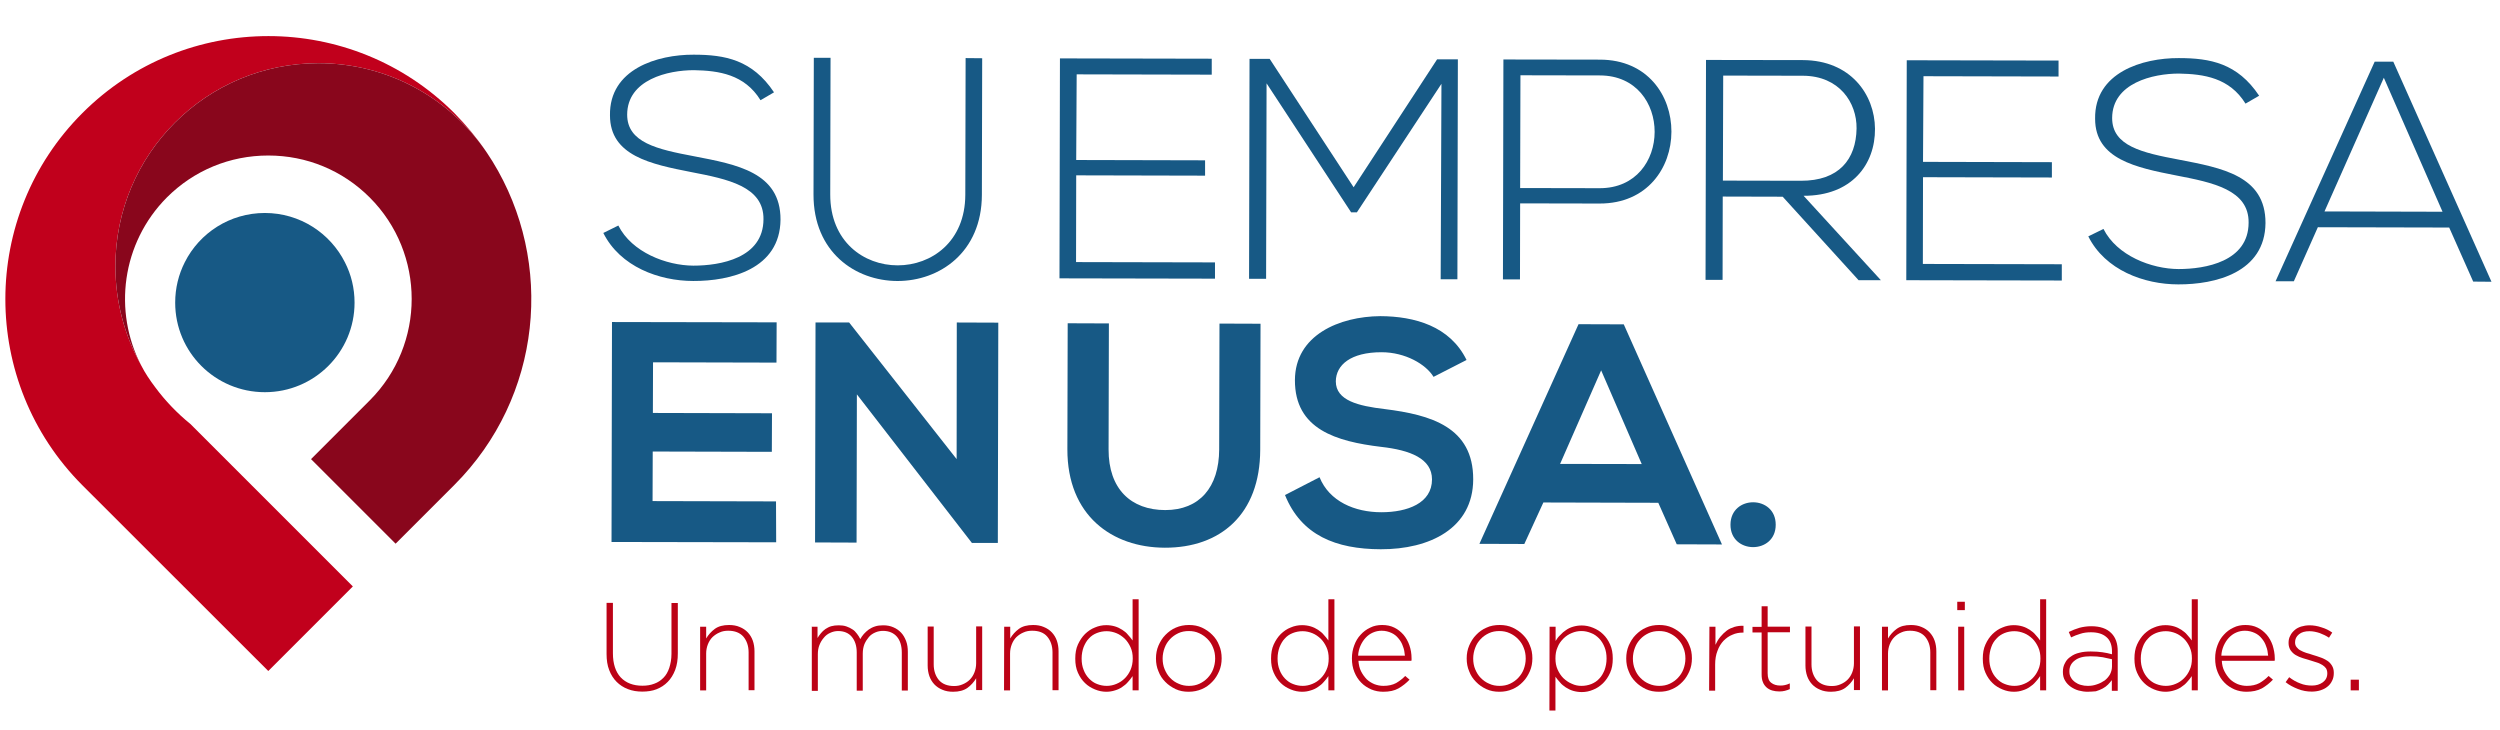
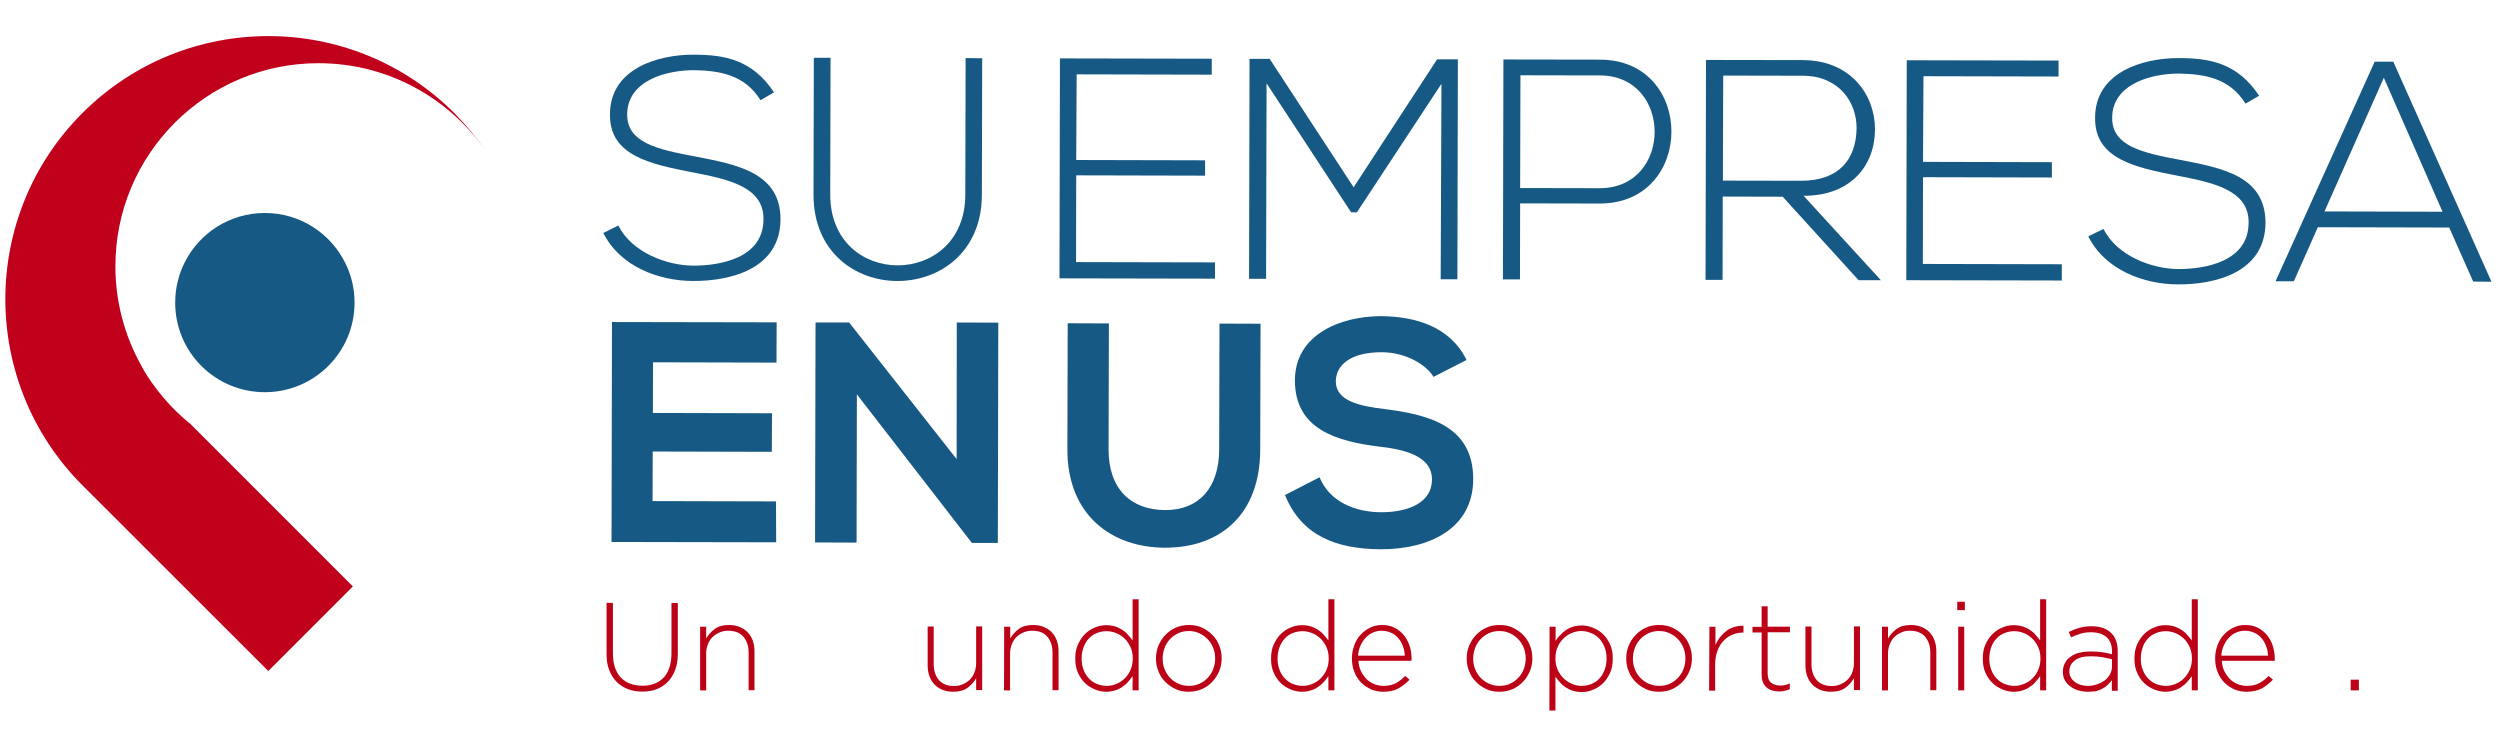
<svg xmlns="http://www.w3.org/2000/svg" version="1.1" id="Capa_1" x="0px" y="0px" viewBox="0 308.8 1614 471" enable-background="new 0 308.8 1614 471" xml:space="preserve">
  <g>
    <path id="XMLID_37_" fill="#C1001C" d="M53.2,381.8c33.2-33.2,76.6-49.7,120.1-49.7c43.4,0,86.9,16.6,120,49.7   c7.7,7.8,14.6,16.1,20.5,24.8c-23.6-34.4-63.3-57-108.2-57c-72.4,0-131.1,58.7-131.1,131.1c0,23.3,6.1,45.1,16.7,64.1   c2.5,4.9,5.6,9.5,9,14c6.5,8.8,14.2,16.8,22.7,23.7l50.3,50.3l54.6,54.6L173.2,742L53.1,622C-13.1,555.6-13.1,448.1,53.2,381.8z" />
-     <path id="XMLID_34_" fill="#89061C" d="M74.5,480.7c0-72.4,58.7-131.1,131.1-131.1c44.9,0,84.6,22.6,108.2,57c0.3,0.5,0.7,1,1,1.5   c1,1.5,1.9,3,2.9,4.5c0.1,0.1,0.1,0.2,0.2,0.3c40.3,65.4,32.1,152.3-24.6,209l-37.9,37.9l-54.6-54.6l37.9-37.9   c36.1-36.1,36.1-94.9,0-131c-17.5-17.5-40.7-27.1-65.5-27.1s-48,9.6-65.5,27.1C78.5,465.7,73,509.9,91.2,544.8   C80.6,525.8,74.5,504,74.5,480.7z" />
    <path id="XMLID_13_" fill="#175985" d="M113.1,504.2c0,32,25.9,57.8,57.9,57.8s57.9-25.9,57.9-57.8c0-9.4-2.2-18.2-6.2-26   c-9.5-18.9-29.1-31.9-51.7-31.9s-42.2,12.9-51.7,31.8C115.3,486,113.1,494.8,113.1,504.2z" />
  </g>
  <g>
    <g>
      <path fill="#175985" d="M491,373.5c-10.3-16.7-26.9-19.1-43-19.4c-16.6,0-43,6-43.1,28.7c0,18.1,19.4,22.4,43.3,26.9    c27.4,5.3,55.8,10.3,55.7,40.9c-0.3,32-32.5,39.7-56.3,39.6c-22.1,0-47.2-9.2-58.1-31l9.7-4.8c8.7,17.3,31,25.8,48.4,25.9    c17.4,0,45.2-4.8,45.3-29.9c0.3-21.3-23.3-26-46.6-30.5c-26-5.1-52.5-10.5-52.5-36.6c-0.5-30,30.7-39.3,54-39.2    c20.3,0,37.9,3.3,51.9,24.3L491,373.5z" />
      <path fill="#175985" d="M634.1,346.4l-0.2,88.2c-0.2,74.2-108.9,74.2-108.7-0.3l0.2-88.2h10.8l-0.2,88.2    c-0.1,61.1,87.1,61,87.2,0.2l0.2-88.2L634.1,346.4z" />
      <path fill="#175985" d="M694.8,412.1l83.2,0.2v9.9l-83.2-0.2l-0.1,56l89.7,0.2v10.5L684,488.5l0.3-142l98,0.2V357l-87.2-0.2    L694.8,412.1z" />
      <path fill="#175985" d="M930.6,362.9l-54.6,83h-3.7l-54.6-83.3l-0.3,126.2h-11l0.3-142c5.3,0,7.7,0,13,0l54.2,82.9l53.9-82.6h13.4    l-0.3,142h-10.8L930.6,362.9z" />
      <path fill="#175985" d="M981.4,440.1l-0.1,49.1h-11l0.3-142c20.7,0,41.6,0.1,62.3,0.1c61.7,0.1,61.5,93-0.2,92.9L981.4,440.1z     M981.6,357.4l-0.2,72.8l51.3,0.1c47.3,0.1,47.4-72.7,0.2-72.8L981.6,357.4z" />
      <path fill="#175985" d="M1214.3,489.7h-14.4l-49-53.9l-38.7-0.1l-0.1,53.8h-11l0.3-142c20.9,0,41.6,0.1,62.5,0.1    c30.8,0.1,46.4,22.2,46.6,44.3c0.2,23.1-15.1,43.4-46.1,43.3L1214.3,489.7z M1112.3,425.4l50.3,0.1c24.7,0.1,35.7-13.9,36-33.8    c0.2-16.6-11.1-33.9-34.6-34l-51.5-0.1L1112.3,425.4z" />
      <path fill="#175985" d="M1241.5,413.3l83.2,0.2v9.9l-83.2-0.2l-0.1,56l89.7,0.2v10.5l-100.4-0.2l0.3-142l98,0.2v10.3l-87.2-0.2    L1241.5,413.3z" />
      <path fill="#175985" d="M1449.7,375.7c-10.3-16.7-26.9-19.1-43-19.4c-16.6,0-43,6-43.1,28.7c0,18.1,19.4,22.4,43.3,26.9    c27.4,5.3,55.8,10.3,55.7,40.9c-0.3,32-32.5,39.7-56.3,39.6c-22.1,0-47.2-9.2-58.1-31l9.8-4.8c8.7,17.3,31,25.8,48.4,25.9    c17.4,0,45.2-4.8,45.3-29.9c0.3-21.3-23.3-26-46.6-30.5c-26-5.1-52.5-10.5-52.5-36.6c-0.5-30,30.7-39.3,54-39.2    c20.3,0,37.9,3.3,51.9,24.3L1449.7,375.7z" />
      <path fill="#175985" d="M1596.7,490.6l-15.5-34.9l-84.8-0.2l-15.5,34.9h-11.8l64-141.8h12l63.4,142.1L1596.7,490.6z M1576.9,445.5    L1539,359l-38.3,86.3L1576.9,445.5z" />
      <path fill="#175985" d="M501.1,658.9l-106.3-0.2c0.1-47.3,0.2-94.7,0.3-142l106.3,0.2l-0.1,26l-79.7-0.2l-0.1,32.7l76.9,0.2    l-0.1,24.9l-76.9-0.2l-0.1,32l79.7,0.2L501.1,658.9z" />
      <path fill="#175985" d="M617.7,517l26.8,0.1l-0.3,142.2h-16.6v0.2l-74.4-96.1l-0.2,95.7l-26.8-0.1l0.3-142h21.7l69.4,88.2    L617.7,517z" />
      <path fill="#175985" d="M813.8,517.8l-0.2,81.3c-0.1,42-25.9,63.4-61.6,63.3c-34.1-0.1-63-20.8-62.9-63.6l0.2-81.3l26.6,0.1    l-0.2,81.3c-0.1,25.6,14.5,39.2,36.6,39.2s34.7-14.7,34.8-39.1l0.2-81.3L813.8,517.8z" />
      <path fill="#175985" d="M925.5,552.1c-4.9-8.1-18.2-15.9-33.6-15.9c-19.9,0-29.4,8.2-29.5,18.8c0,12.4,14.6,15.9,31.6,17.9    c29.6,3.7,57.2,11.5,57.1,45.4c-0.1,31.6-28.1,45.2-59.7,45.1c-29-0.1-51.3-9-61.8-35l22.3-11.5c6.3,15.6,22.7,22.6,39.9,22.6    c16.8,0,32.7-5.8,32.7-21.2c0-13.4-14-18.9-32.8-21c-29-3.5-55.8-11.3-55.7-43.1c0.1-29.2,28.9-41.1,55.1-41.3    c22.1,0.1,45,6.4,55.7,28.3L925.5,552.1z" />
-       <path fill="#175985" d="M1070.6,633.4l-74.2-0.2L984.1,660l-29-0.1l64-141.8l29.2,0.1l63.4,142.1l-29.2-0.1L1070.6,633.4z     M1033.7,547.9l-26.5,60.4l52.7,0.1L1033.7,547.9z" />
-       <path fill="#175985" d="M1146.4,647.6c0,19.3-29.3,19.2-29.2-0.1C1117.3,628.2,1146.5,628.3,1146.4,647.6z" />
    </g>
  </g>
  <g>
    <g>
      <path fill="#BC0216" d="M414.7,755.3c-3.4,0-6.5-0.5-9.3-1.6c-2.9-1.1-5.3-2.7-7.3-4.7c-2-2-3.7-4.6-4.8-7.6    c-1.2-3-1.7-6.5-1.7-10.5V698h4.1v32.6c0,6.7,1.7,11.9,5,15.5c3.4,3.6,8.1,5.4,14,5.4c2.9,0,5.4-0.4,7.7-1.3    c2.3-0.8,4.2-2.1,5.9-3.8c1.7-1.7,2.9-3.8,3.8-6.5c0.8-2.5,1.4-5.5,1.4-8.9v-32.9h4.1v32.5c0,4-0.5,7.5-1.7,10.7    c-1.2,3.1-2.8,5.7-4.8,7.7c-2,2.1-4.5,3.7-7.3,4.8C421.3,754.8,418.1,755.3,414.7,755.3z" />
      <path fill="#BC0216" d="M452,713.4h3.9v7.6c1.4-2.4,3.3-4.5,5.6-6.2c2.3-1.7,5.4-2.5,9.2-2.5c2.5,0,4.9,0.4,6.9,1.3    c2,0.8,3.8,2,5.2,3.5c1.4,1.5,2.5,3.3,3.2,5.3s1.1,4.4,1.1,6.8v25.2h-3.8V730c0-4.2-1.2-7.6-3.4-10.2c-2.2-2.5-5.5-3.8-9.7-3.8    c-2,0-3.9,0.3-5.6,1.1c-1.7,0.7-3.2,1.7-4.6,3c-1.3,1.3-2.3,2.9-3,4.7c-0.7,1.8-1.1,3.8-1.1,5.9v23.8h-3.9L452,713.4L452,713.4z" />
-       <path fill="#BC0216" d="M523.9,713.4h3.9v7.3c0.6-1.1,1.4-2.1,2.2-3.1s1.8-1.9,2.9-2.7c1.1-0.7,2.3-1.4,3.7-1.8    c1.4-0.4,3.1-0.6,4.9-0.6c1.8,0,3.4,0.2,4.9,0.7c1.5,0.5,2.8,1.2,3.9,1.9c1.2,0.7,2.1,1.7,3,2.9c0.8,1.1,1.6,2.2,2.1,3.4    c0.6-1.2,1.4-2.2,2.3-3.3c1-1.1,2-2,3.2-2.9c1.2-0.8,2.5-1.5,4.1-2c1.5-0.5,3.3-0.7,5.2-0.7c2.4,0,4.6,0.4,6.6,1.3    c1.9,0.8,3.6,2,5,3.5c1.4,1.5,2.4,3.3,3.2,5.4s1.1,4.5,1.1,7v24.9h-3.9v-24.4c0-4.5-1.1-8-3.2-10.4s-5.1-3.7-8.9-3.7    c-1.7,0-3.4,0.3-5,1s-3,1.6-4.1,2.9s-2.1,2.8-2.9,4.6c-0.7,1.8-1.1,3.8-1.1,6.2v23.9h-3.9V730c0-4.2-1.1-7.6-3.2-10.1    s-5.1-3.7-8.8-3.7c-1.8,0-3.5,0.4-5.2,1.2c-1.6,0.7-3,1.8-4.1,3.2c-1.2,1.4-2.1,2.9-2.8,4.7s-1,3.7-1,5.8v23.7h-3.9v-41.3H523.9z" />
      <path fill="#BC0216" d="M615.3,755.4c-2.5,0-4.9-0.4-6.9-1.3c-2-0.8-3.8-2-5.2-3.5c-1.4-1.5-2.5-3.3-3.2-5.3    c-0.7-2-1.1-4.4-1.1-6.8v-25.2h3.9v24.4c0,4.2,1.2,7.6,3.4,10.2c2.2,2.5,5.5,3.8,9.7,3.8c2,0,3.8-0.3,5.6-1.1    c1.7-0.7,3.3-1.7,4.6-3c1.3-1.3,2.3-2.9,3-4.7c0.7-1.8,1.1-3.8,1.1-5.9v-23.8h3.9v41.1h-3.9v-7.6c-1.4,2.4-3.3,4.5-5.6,6.2    C622.2,754.6,619.1,755.4,615.3,755.4z" />
      <path fill="#BC0216" d="M648.3,713.4h3.9v7.6c1.4-2.4,3.3-4.5,5.6-6.2c2.3-1.7,5.4-2.5,9.2-2.5c2.5,0,4.9,0.4,6.9,1.3    c2,0.8,3.8,2,5.2,3.5c1.4,1.5,2.5,3.3,3.2,5.3s1.1,4.4,1.1,6.8v25.2h-3.9V730c0-4.2-1.2-7.6-3.4-10.2s-5.5-3.8-9.7-3.8    c-2,0-3.9,0.3-5.6,1.1c-1.7,0.7-3.2,1.7-4.6,3c-1.3,1.3-2.3,2.9-3,4.7c-0.7,1.8-1.1,3.8-1.1,5.9v23.8h-3.9L648.3,713.4    L648.3,713.4z" />
      <path fill="#BC0216" d="M714.2,755.4c-2.4,0-4.9-0.5-7.3-1.5c-2.4-1-4.6-2.3-6.4-4.1c-1.9-1.8-3.4-4-4.6-6.7s-1.7-5.6-1.7-9v-0.2    c0-3.3,0.5-6.4,1.7-9s2.7-4.9,4.6-6.8c1.9-1.8,4-3.3,6.4-4.2c2.3-1,4.8-1.5,7.3-1.5c2,0,3.9,0.3,5.6,0.8c1.7,0.5,3.3,1.3,4.7,2.2    s2.7,1.9,3.7,3.2c1.1,1.2,2.1,2.4,3,3.7v-26.6h3.9v58.8h-3.9v-9.2c-1,1.4-1.9,2.7-3,3.8c-1.1,1.3-2.3,2.3-3.7,3.2    c-1.4,1-2.9,1.7-4.6,2.2C718.1,755.1,716.2,755.4,714.2,755.4z M714.5,751.6c2.1,0,4.2-0.4,6.3-1.3s3.8-2,5.4-3.6    c1.6-1.6,2.8-3.4,3.7-5.5s1.4-4.6,1.4-7.2v-0.1c0-2.7-0.4-5-1.4-7.2c-1-2.2-2.2-4-3.7-5.5c-1.6-1.5-3.4-2.8-5.4-3.6    c-2-0.8-4.1-1.3-6.3-1.3c-2.2,0-4.4,0.4-6.4,1.2c-2,0.8-3.7,1.9-5.1,3.5c-1.5,1.5-2.5,3.4-3.4,5.5c-0.8,2.2-1.3,4.7-1.3,7.3v0.2    c0,2.7,0.4,5.1,1.3,7.3c0.8,2.2,2,4,3.5,5.6c1.5,1.5,3.2,2.8,5.2,3.5C710.3,751.2,712.4,751.6,714.5,751.6z" />
      <path fill="#BC0216" d="M767.4,755.4c-3.1,0-5.8-0.5-8.4-1.7c-2.5-1.2-4.8-2.7-6.7-4.7c-1.9-1.9-3.4-4.1-4.4-6.8    c-1.1-2.5-1.6-5.3-1.6-8.2v-0.2c0-2.9,0.5-5.6,1.6-8.2c1.1-2.5,2.5-4.9,4.5-6.9s4.1-3.6,6.7-4.7c2.5-1.1,5.4-1.7,8.5-1.7    s5.8,0.5,8.4,1.7c2.5,1.2,4.8,2.7,6.7,4.7c1.9,1.9,3.4,4.1,4.4,6.8c1.1,2.5,1.6,5.3,1.6,8.2v0.2c0,2.9-0.5,5.6-1.6,8.2    c-1.1,2.5-2.5,4.9-4.5,6.9c-1.9,2-4.1,3.6-6.7,4.7C773.3,754.8,770.5,755.4,767.4,755.4z M767.6,751.6c2.4,0,4.7-0.4,6.8-1.4    s3.8-2.2,5.3-3.8s2.7-3.4,3.5-5.5c0.8-2.1,1.3-4.5,1.3-6.8v-0.2c0-2.4-0.4-4.8-1.3-6.9c-0.8-2.1-2-4-3.6-5.6    c-1.6-1.6-3.4-2.9-5.4-3.8c-2.1-1-4.4-1.4-6.7-1.4c-2.4,0-4.7,0.4-6.8,1.4s-3.8,2.2-5.3,3.8c-1.5,1.6-2.7,3.4-3.5,5.6    c-0.8,2.1-1.3,4.5-1.3,6.8v0.2c0,2.4,0.4,4.8,1.3,6.9s2,4,3.6,5.6c1.5,1.6,3.4,2.9,5.4,3.7C763,751.2,765.3,751.6,767.6,751.6z" />
      <path fill="#BC0216" d="M840.6,755.4c-2.4,0-4.9-0.5-7.3-1.5c-2.4-1-4.6-2.3-6.4-4.1c-1.9-1.8-3.4-4-4.6-6.7s-1.7-5.6-1.7-9v-0.2    c0-3.3,0.5-6.4,1.7-9s2.7-4.9,4.6-6.8c1.9-1.8,4-3.3,6.4-4.2c2.3-1,4.8-1.5,7.3-1.5c2,0,3.9,0.3,5.6,0.8c1.7,0.5,3.3,1.3,4.7,2.2    c1.4,1,2.7,1.9,3.7,3.2c1.1,1.2,2.1,2.4,3,3.7v-26.6h3.9v58.8h-3.9v-9.2c-1,1.4-1.9,2.7-3,3.8c-1.1,1.3-2.3,2.3-3.7,3.2    c-1.4,1-2.9,1.7-4.6,2.2C844.5,755.1,842.7,755.4,840.6,755.4z M841,751.6c2.1,0,4.2-0.4,6.3-1.3c2-0.8,3.8-2,5.4-3.6    s2.8-3.4,3.7-5.5c1-2.1,1.4-4.6,1.4-7.2v-0.1c0-2.7-0.4-5-1.4-7.2c-1-2.2-2.2-4-3.7-5.5c-1.6-1.5-3.4-2.8-5.4-3.6    c-2-0.8-4.1-1.3-6.3-1.3c-2.2,0-4.4,0.4-6.4,1.2c-2,0.8-3.7,1.9-5.1,3.5c-1.5,1.5-2.5,3.4-3.4,5.5c-0.8,2.2-1.3,4.7-1.3,7.3v0.2    c0,2.7,0.4,5.1,1.3,7.3c0.8,2.2,2,4,3.5,5.6c1.5,1.5,3.2,2.8,5.2,3.5C836.8,751.2,838.9,751.6,841,751.6z" />
      <path fill="#BC0216" d="M893,755.4c-2.7,0-5.3-0.5-7.7-1.5c-2.4-1.1-4.6-2.4-6.5-4.4c-1.9-1.9-3.3-4.1-4.4-6.8    c-1.1-2.7-1.6-5.5-1.6-8.8v-0.1c0-3,0.5-5.7,1.5-8.4c1-2.7,2.3-4.9,4.1-6.8c1.7-1.9,3.8-3.5,6.2-4.6c2.3-1.2,5-1.7,7.7-1.7    c2.9,0,5.5,0.5,7.9,1.7c2.3,1.1,4.2,2.7,5.9,4.6c1.6,1.9,2.9,4.2,3.8,6.8s1.4,5.4,1.4,8.5c0,0.4,0,0.6,0,0.8c0,0.2,0,0.4-0.1,0.7    H877c0.2,2.5,0.7,4.9,1.7,6.8c1,2,2.2,3.6,3.6,5.1c1.5,1.4,3.1,2.4,5,3.2c1.9,0.7,3.8,1.1,5.8,1.1c3.2,0,5.9-0.6,8.2-1.8    c2.2-1.3,4.2-2.8,5.9-4.6l2.8,2.4c-2.1,2.2-4.5,4.1-7.1,5.6C900.3,754.7,897,755.4,893,755.4z M907,732c-0.2-2.1-0.5-4.1-1.3-6    c-0.6-1.9-1.6-3.6-2.9-5.1c-1.2-1.5-2.7-2.7-4.5-3.5s-3.8-1.4-6.3-1.4c-2,0-3.9,0.4-5.7,1.2c-1.8,0.8-3.3,1.9-4.7,3.4    c-1.3,1.4-2.4,3.1-3.3,5.1c-0.8,1.9-1.4,4-1.5,6.4H907z" />
      <path fill="#BC0216" d="M968,755.4c-3.1,0-5.8-0.5-8.4-1.7s-4.8-2.7-6.7-4.7c-1.9-1.9-3.4-4.1-4.4-6.8c-1.1-2.5-1.6-5.3-1.6-8.2    v-0.2c0-2.9,0.5-5.6,1.6-8.2c1.1-2.5,2.5-4.9,4.5-6.9c1.9-2,4.1-3.6,6.7-4.7c2.5-1.2,5.4-1.7,8.5-1.7c3.1,0,5.8,0.5,8.4,1.7    c2.5,1.2,4.8,2.7,6.7,4.7c1.9,1.9,3.4,4.1,4.4,6.8c1.1,2.5,1.6,5.3,1.6,8.2v0.2c0,2.9-0.5,5.6-1.6,8.2c-1.1,2.5-2.5,4.9-4.5,6.9    c-1.9,2-4.1,3.6-6.7,4.7C973.8,754.9,971,755.4,968,755.4z M968.1,751.6c2.4,0,4.7-0.4,6.8-1.4s3.8-2.2,5.3-3.8s2.7-3.4,3.5-5.5    c0.8-2.1,1.3-4.5,1.3-6.8v-0.2c0-2.4-0.4-4.8-1.3-6.9c-0.8-2.1-2-4-3.6-5.6c-1.5-1.6-3.4-2.9-5.4-3.8c-2.1-1-4.4-1.4-6.7-1.4    c-2.4,0-4.7,0.4-6.8,1.4s-3.8,2.2-5.3,3.8c-1.5,1.6-2.7,3.4-3.5,5.6c-0.8,2.1-1.3,4.5-1.3,6.8v0.2c0,2.4,0.4,4.8,1.3,6.9    s2,4,3.6,5.6c1.6,1.6,3.4,2.9,5.4,3.7C963.5,751.2,965.7,751.6,968.1,751.6z" />
      <path fill="#BC0216" d="M1000.4,713.4h3.9v9.2c0.8-1.4,1.8-2.7,3-3.8c1.2-1.3,2.3-2.3,3.7-3.2c1.4-1,2.9-1.7,4.6-2.2    c1.7-0.5,3.5-0.8,5.6-0.8c2.4,0,4.9,0.5,7.3,1.5c2.4,1,4.6,2.3,6.4,4.1c1.9,1.8,3.4,4,4.6,6.7c1.2,2.7,1.7,5.6,1.7,9v0.2    c0,3.3-0.5,6.4-1.7,9c-1.2,2.7-2.7,4.9-4.6,6.8c-1.9,1.8-4,3.3-6.4,4.2c-2.3,1-4.8,1.5-7.3,1.5c-2,0-3.9-0.3-5.6-0.8    c-1.7-0.5-3.3-1.3-4.7-2.2c-1.4-1-2.7-1.9-3.7-3.2c-1.1-1.2-2.1-2.4-3-3.7v21.8h-3.9L1000.4,713.4L1000.4,713.4z M1021,751.6    c2.2,0,4.4-0.4,6.4-1.2c1.9-0.8,3.7-1.9,5.1-3.5c1.5-1.5,2.5-3.4,3.4-5.5c0.8-2.2,1.3-4.7,1.3-7.3v-0.2c0-2.7-0.4-5.1-1.3-7.3    s-2-4-3.5-5.6c-1.5-1.5-3.2-2.8-5.2-3.5c-1.9-0.8-4-1.3-6.2-1.3s-4.2,0.4-6.3,1.3c-2,0.8-3.8,2-5.4,3.6c-1.6,1.6-2.9,3.4-3.7,5.5    c-1,2.1-1.4,4.6-1.4,7.2v0.1c0,2.7,0.4,5,1.4,7.2c1,2.2,2.2,4,3.7,5.5c1.6,1.5,3.4,2.8,5.4,3.6    C1016.8,751.2,1018.8,751.6,1021,751.6z" />
      <path fill="#BC0216" d="M1071,755.4c-3.1,0-5.8-0.5-8.4-1.7c-2.5-1.2-4.8-2.7-6.7-4.7c-1.9-1.9-3.4-4.1-4.4-6.8    c-1.1-2.5-1.6-5.3-1.6-8.2v-0.2c0-2.9,0.5-5.6,1.6-8.2c1.1-2.5,2.5-4.9,4.5-6.9s4.1-3.6,6.7-4.7c2.5-1.2,5.4-1.7,8.5-1.7    s5.8,0.5,8.4,1.7c2.5,1.2,4.8,2.7,6.7,4.7c1.9,1.9,3.4,4.1,4.4,6.8c1.1,2.5,1.6,5.3,1.6,8.2v0.2c0,2.9-0.5,5.6-1.6,8.2    c-1.1,2.5-2.5,4.9-4.5,6.9c-1.9,2-4.1,3.6-6.7,4.7C1077,754.9,1074.1,755.4,1071,755.4z M1071.2,751.6c2.4,0,4.7-0.4,6.8-1.4    s3.8-2.2,5.3-3.8c1.5-1.6,2.7-3.4,3.5-5.5c0.8-2.1,1.3-4.5,1.3-6.8v-0.2c0-2.4-0.4-4.8-1.3-6.9c-0.8-2.1-2-4-3.6-5.6    c-1.5-1.6-3.4-2.9-5.4-3.8c-2-1-4.4-1.4-6.7-1.4c-2.4,0-4.7,0.4-6.8,1.4c-2.1,1-3.8,2.2-5.3,3.8c-1.5,1.6-2.7,3.4-3.5,5.6    c-0.8,2.1-1.3,4.5-1.3,6.8v0.2c0,2.4,0.4,4.8,1.3,6.9c0.8,2.1,2,4,3.6,5.6c1.6,1.6,3.4,2.9,5.4,3.7    C1066.7,751.2,1068.9,751.6,1071.2,751.6z" />
      <path fill="#BC0216" d="M1103.6,713.4h3.9v11.7c0.8-1.8,1.8-3.5,3.1-5.1c1.3-1.6,2.7-2.9,4.1-4c1.5-1.2,3.3-1.9,5.1-2.5    c1.8-0.5,3.8-0.8,5.8-0.7v4.4h-0.4c-2.3,0-4.7,0.4-6.8,1.4c-2.1,0.8-4,2.2-5.7,3.9c-1.6,1.7-3,3.9-3.9,6.5c-1,2.5-1.5,5.5-1.5,8.8    v16.9h-3.9L1103.6,713.4L1103.6,713.4z" />
      <path fill="#BC0216" d="M1148.7,755.2c-1.6,0-3.1-0.2-4.5-0.6c-1.4-0.4-2.7-1.1-3.7-2s-1.9-2.1-2.4-3.5c-0.6-1.4-0.8-3.1-0.8-5    v-27h-5.9v-3.6h5.9v-13.3h3.9v13.2h14.4v3.6h-14.4v26.4c0,3,0.7,5,2.3,6.2c1.5,1.2,3.5,1.8,5.9,1.8c1.1,0,2-0.1,2.9-0.3    c1-0.2,1.9-0.5,3.2-1.1v3.7c-1.1,0.5-2.1,0.8-3.2,1.1C1151.1,755.1,1150,755.2,1148.7,755.2z" />
      <path fill="#BC0216" d="M1182,755.4c-2.5,0-4.9-0.4-6.9-1.3c-2-0.8-3.8-2-5.2-3.5c-1.4-1.5-2.5-3.3-3.2-5.3    c-0.7-2-1.1-4.4-1.1-6.8v-25.2h3.9v24.4c0,4.2,1.2,7.6,3.4,10.2c2.2,2.5,5.5,3.8,9.7,3.8c2,0,3.8-0.3,5.6-1.1    c1.7-0.7,3.3-1.7,4.6-3c1.3-1.3,2.3-2.9,3-4.7c0.7-1.8,1.1-3.8,1.1-5.9v-23.8h3.9v41.1h-3.9v-7.6c-1.4,2.4-3.3,4.5-5.6,6.2    C1188.9,754.6,1185.8,755.4,1182,755.4z" />
      <path fill="#BC0216" d="M1215,713.4h3.9v7.6c1.4-2.4,3.3-4.5,5.6-6.2c2.3-1.7,5.4-2.5,9.2-2.5c2.5,0,4.9,0.4,6.9,1.3    c2,0.8,3.8,2,5.2,3.5c1.4,1.5,2.5,3.3,3.2,5.3c0.7,2,1.1,4.4,1.1,6.8v25.2h-3.9V730c0-4.2-1.2-7.6-3.4-10.2    c-2.2-2.5-5.5-3.8-9.7-3.8c-2,0-3.9,0.3-5.6,1.1c-1.7,0.7-3.2,1.7-4.5,3s-2.3,2.9-3,4.7c-0.7,1.8-1.1,3.8-1.1,5.9v23.8h-3.9v-41    H1215z" />
      <path fill="#BC0216" d="M1263.6,697.3h4.9v5.4h-4.9V697.3z M1264.2,713.4h3.9v41.1h-3.9V713.4z" />
      <path fill="#BC0216" d="M1300.1,755.4c-2.4,0-4.9-0.5-7.3-1.5c-2.4-1-4.6-2.3-6.4-4.1c-1.9-1.8-3.4-4-4.6-6.7    c-1.2-2.7-1.7-5.6-1.7-9v-0.2c0-3.3,0.5-6.4,1.7-9c1.2-2.7,2.7-4.9,4.6-6.8c1.9-1.8,4-3.3,6.4-4.2c2.3-1,4.8-1.5,7.3-1.5    c2,0,3.9,0.3,5.6,0.8c1.7,0.5,3.3,1.3,4.7,2.2c1.4,1,2.7,1.9,3.7,3.2c1.1,1.2,2.1,2.4,3,3.7v-26.6h3.9v58.8h-3.9v-9.2    c-1,1.4-1.9,2.7-3,3.8c-1.1,1.3-2.3,2.3-3.7,3.2c-1.4,1-2.9,1.7-4.6,2.2C1304.1,755.1,1302.2,755.4,1300.1,755.4z M1300.5,751.6    c2.1,0,4.2-0.4,6.3-1.3c2-0.8,3.8-2,5.4-3.6c1.6-1.6,2.8-3.4,3.7-5.5c1-2.1,1.4-4.6,1.4-7.2v-0.1c0-2.7-0.4-5-1.4-7.2    c-1-2.2-2.2-4-3.7-5.5c-1.6-1.5-3.4-2.8-5.4-3.6c-2-0.8-4.1-1.3-6.3-1.3c-2.2,0-4.4,0.4-6.4,1.2c-1.9,0.8-3.7,1.9-5.1,3.5    c-1.5,1.5-2.7,3.4-3.4,5.5c-0.8,2.2-1.3,4.7-1.3,7.3v0.2c0,2.7,0.4,5.1,1.3,7.3c0.8,2.2,2,4,3.5,5.6c1.5,1.5,3.2,2.8,5.2,3.5    C1296.3,751.2,1298.3,751.6,1300.5,751.6z" />
      <path fill="#BC0216" d="M1347.7,755.4c-1.9,0-3.8-0.3-5.7-0.8c-1.9-0.5-3.6-1.4-5.1-2.4c-1.5-1.1-2.8-2.4-3.7-4    c-1-1.6-1.4-3.5-1.4-5.6v-0.1c0-2.1,0.4-4,1.4-5.7c0.8-1.7,2.1-3.1,3.7-4.1c1.6-1.2,3.4-2,5.6-2.5c2.2-0.6,4.7-0.8,7.3-0.8    c2.9,0,5.4,0.2,7.5,0.5c2.1,0.3,4.1,0.7,6.2,1.3v-1.8c0-4.1-1.2-7.3-3.6-9.3c-2.4-2.1-5.7-3.1-10-3.1c-2.5,0-4.9,0.3-6.9,1    c-2.1,0.6-4,1.4-5.9,2.3l-1.5-3.5c2.2-1.1,4.6-2,6.9-2.7c2.3-0.6,4.9-1,7.7-1c5.6,0,10,1.5,12.9,4.5c2.8,2.8,4.1,6.7,4.1,11.6    v25.6h-3.8v-6.9c-0.7,1-1.6,1.9-2.5,2.9c-1,1-2.1,1.8-3.4,2.5c-1.3,0.7-2.8,1.3-4.4,1.8C1351.4,755.2,1349.6,755.4,1347.7,755.4z     M1347.9,751.6c2.1,0,4-0.3,5.9-1c1.9-0.6,3.5-1.5,5-2.5c1.4-1.1,2.5-2.4,3.4-3.9c0.8-1.6,1.3-3.3,1.3-5.1v-4.7    c-1.7-0.4-3.7-0.8-6-1.3c-2.3-0.4-5-0.6-7.9-0.6c-4.4,0-7.7,0.8-10.1,2.7c-2.3,1.7-3.5,4-3.5,6.9v0.2c0,1.5,0.3,2.9,1,3.9    c0.6,1.2,1.5,2.1,2.7,3c1.1,0.8,2.3,1.4,3.8,1.8C1344.8,751.4,1346.3,751.6,1347.9,751.6z" />
      <path fill="#BC0216" d="M1398,755.4c-2.4,0-4.9-0.5-7.3-1.5c-2.4-1-4.6-2.3-6.4-4.1c-1.9-1.8-3.4-4-4.6-6.7    c-1.2-2.7-1.7-5.6-1.7-9v-0.2c0-3.3,0.5-6.4,1.7-9s2.7-4.9,4.6-6.8c1.9-1.8,4-3.3,6.4-4.2c2.3-1,4.8-1.5,7.3-1.5    c2,0,3.9,0.3,5.6,0.8c1.7,0.5,3.3,1.3,4.7,2.2c1.4,1,2.7,1.9,3.7,3.2c1.1,1.2,2.1,2.4,3,3.7v-26.6h3.9v58.8h-3.9v-9.2    c-1,1.4-1.9,2.7-3,3.8c-1.1,1.3-2.3,2.3-3.7,3.2c-1.4,1-2.9,1.7-4.6,2.2C1401.8,755.1,1400,755.4,1398,755.4z M1398.3,751.6    c2.1,0,4.2-0.4,6.3-1.3c2-0.8,3.8-2,5.4-3.6c1.6-1.6,2.8-3.4,3.7-5.5c1-2.1,1.4-4.6,1.4-7.2v-0.1c0-2.7-0.4-5-1.4-7.2    c-1-2.2-2.2-4-3.7-5.5c-1.6-1.5-3.4-2.8-5.4-3.6c-2-0.8-4.1-1.3-6.3-1.3c-2.2,0-4.4,0.4-6.4,1.2c-1.9,0.8-3.7,1.9-5.1,3.5    c-1.5,1.5-2.7,3.4-3.4,5.5c-0.8,2.2-1.3,4.7-1.3,7.3v0.2c0,2.7,0.4,5.1,1.3,7.3c0.8,2.2,2,4,3.5,5.6c1.5,1.5,3.2,2.8,5.2,3.5    C1394.1,751.2,1396.2,751.6,1398.3,751.6z" />
      <path fill="#BC0216" d="M1450.3,755.4c-2.7,0-5.3-0.5-7.7-1.5c-2.4-1.1-4.6-2.4-6.5-4.4c-1.9-1.9-3.3-4.1-4.4-6.8    c-1.1-2.7-1.6-5.5-1.6-8.8v-0.1c0-3,0.5-5.7,1.5-8.4c1-2.7,2.3-4.9,4.1-6.8c1.7-1.9,3.8-3.5,6.2-4.6c2.3-1.2,5-1.7,7.7-1.7    c2.9,0,5.5,0.5,7.9,1.7c2.3,1.1,4.2,2.7,5.9,4.6c1.6,1.9,2.9,4.2,3.8,6.8c0.8,2.7,1.4,5.4,1.4,8.5c0,0.4,0,0.6,0,0.8    c0,0.2,0,0.4-0.1,0.7h-34.1c0.1,2.5,0.7,4.9,1.7,6.8c1,2,2.2,3.6,3.6,5.1c1.5,1.4,3.1,2.4,5,3.2c1.9,0.7,3.8,1.1,5.8,1.1    c3.2,0,5.9-0.6,8.2-1.8c2.2-1.3,4.2-2.8,5.9-4.6l2.8,2.4c-2.1,2.2-4.5,4.1-7.1,5.6C1457.5,754.7,1454.2,755.4,1450.3,755.4z     M1464.3,732c-0.2-2.1-0.5-4.1-1.3-6c-0.6-1.9-1.6-3.6-2.9-5.1c-1.2-1.5-2.7-2.7-4.5-3.5s-3.8-1.4-6.3-1.4c-2,0-3.9,0.4-5.7,1.2    c-1.8,0.8-3.3,1.9-4.7,3.4c-1.3,1.4-2.4,3.1-3.3,5.1c-0.8,1.9-1.4,4-1.5,6.4H1464.3z" />
-       <path fill="#BC0216" d="M1492.5,755.3c-3,0-6-0.5-9-1.7c-3-1.2-5.6-2.5-7.9-4.4l2.3-3.2c2.2,1.7,4.6,3.1,7.1,4    c2.4,1,5,1.4,7.6,1.4c2.8,0,5.1-0.7,7-2.1c1.9-1.4,2.9-3.3,2.9-5.7v-0.2c0-1.2-0.3-2.2-0.8-3.1c-0.6-0.8-1.4-1.6-2.4-2.2    c-1.1-0.6-2.1-1.2-3.5-1.6c-1.3-0.4-2.7-0.8-4.1-1.3c-1.7-0.5-3.3-1-5-1.5c-1.7-0.5-3.2-1.2-4.6-2s-2.4-1.9-3.3-3.1    c-0.8-1.3-1.3-2.8-1.3-4.6v-0.2c0-1.7,0.3-3.2,1.1-4.6c0.6-1.4,1.6-2.5,2.8-3.6c1.2-1.1,2.7-1.8,4.2-2.3c1.7-0.5,3.5-0.8,5.5-0.8    c2.4,0,5,0.4,7.6,1.3c2.7,0.8,4.9,1.9,7,3.4l-2.1,3.3c-1.9-1.3-3.9-2.2-6-3c-2.1-0.7-4.4-1.2-6.6-1.2c-2.9,0-5.1,0.6-6.8,2    c-1.7,1.4-2.5,3.1-2.5,5.1v0.2c0,1.2,0.3,2.1,1,3s1.5,1.6,2.5,2.1c1.1,0.6,2.2,1.1,3.7,1.6c1.4,0.4,2.9,0.8,4.2,1.3    c1.7,0.5,3.3,1,4.9,1.6c1.6,0.5,3.1,1.3,4.4,2.1c1.3,0.8,2.3,1.9,3.1,3.2s1.2,2.8,1.2,4.6v0.2c0,1.8-0.3,3.5-1.1,5    c-0.7,1.5-1.7,2.8-3,3.8c-1.3,1.1-2.8,1.8-4.6,2.4C1496.4,755,1494.4,755.3,1492.5,755.3z" />
      <path fill="#BC0216" d="M1517.6,747.6h5.3v6.9h-5.3V747.6z" />
    </g>
  </g>
</svg>